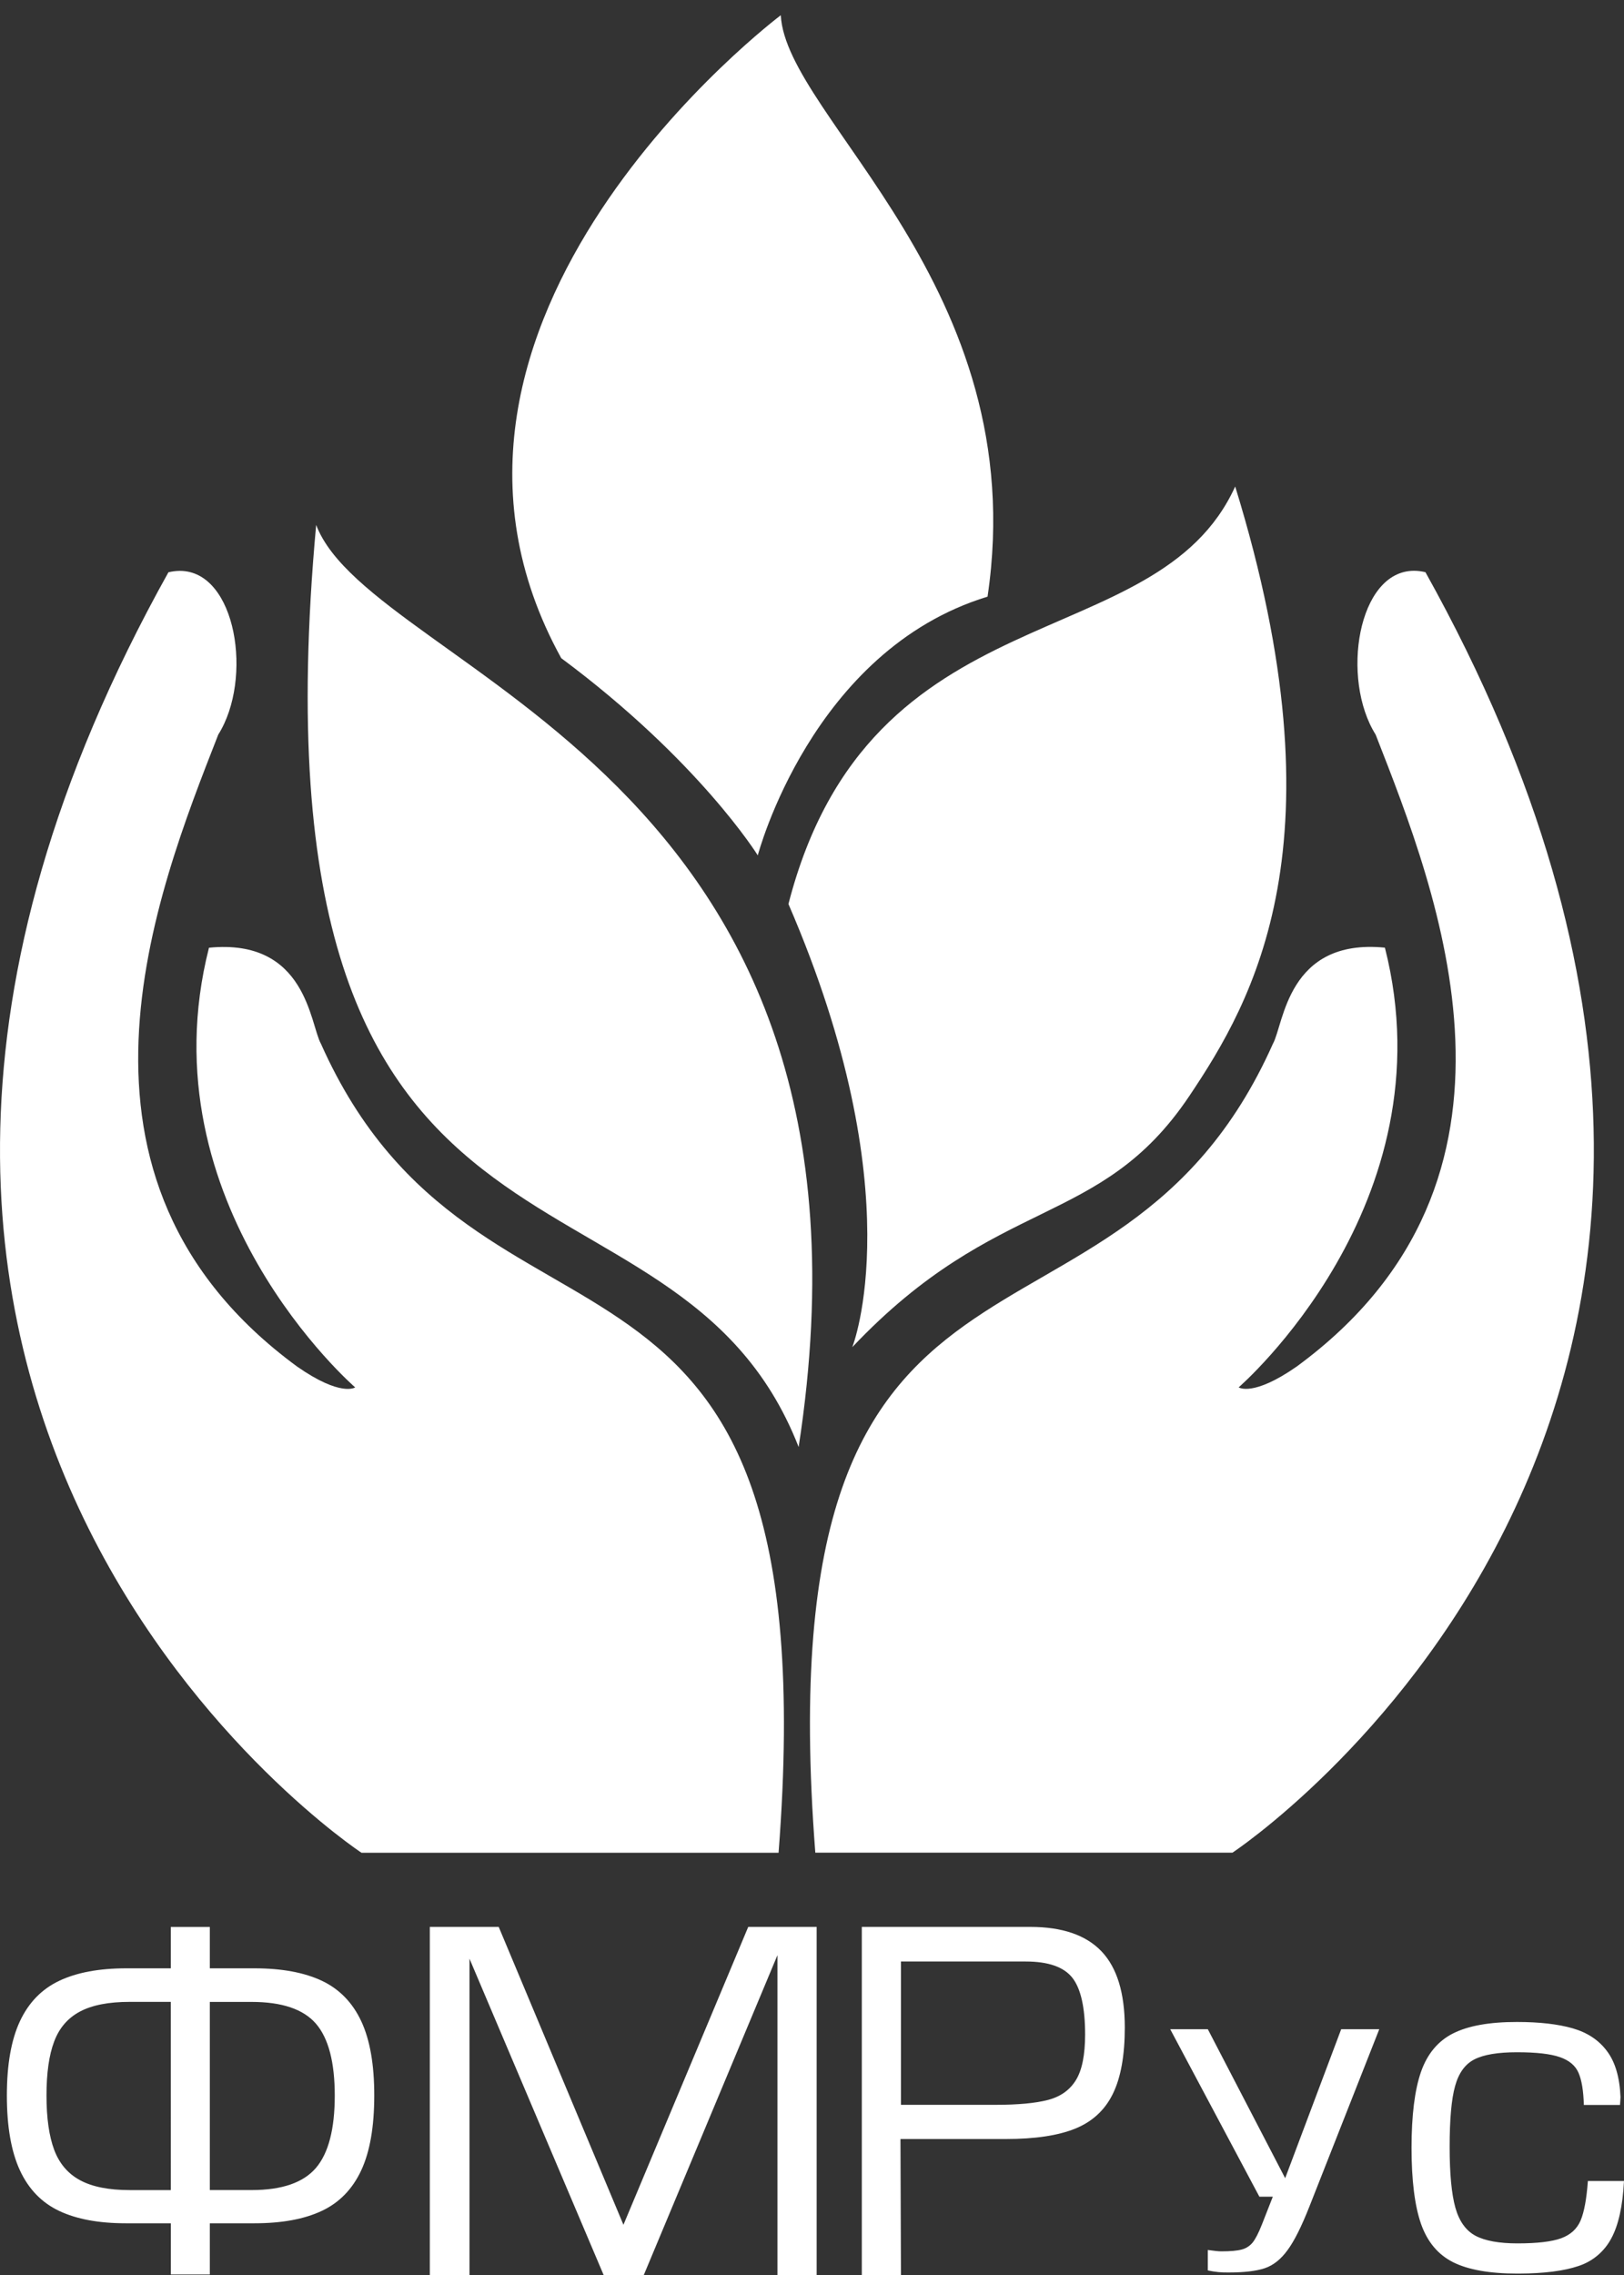
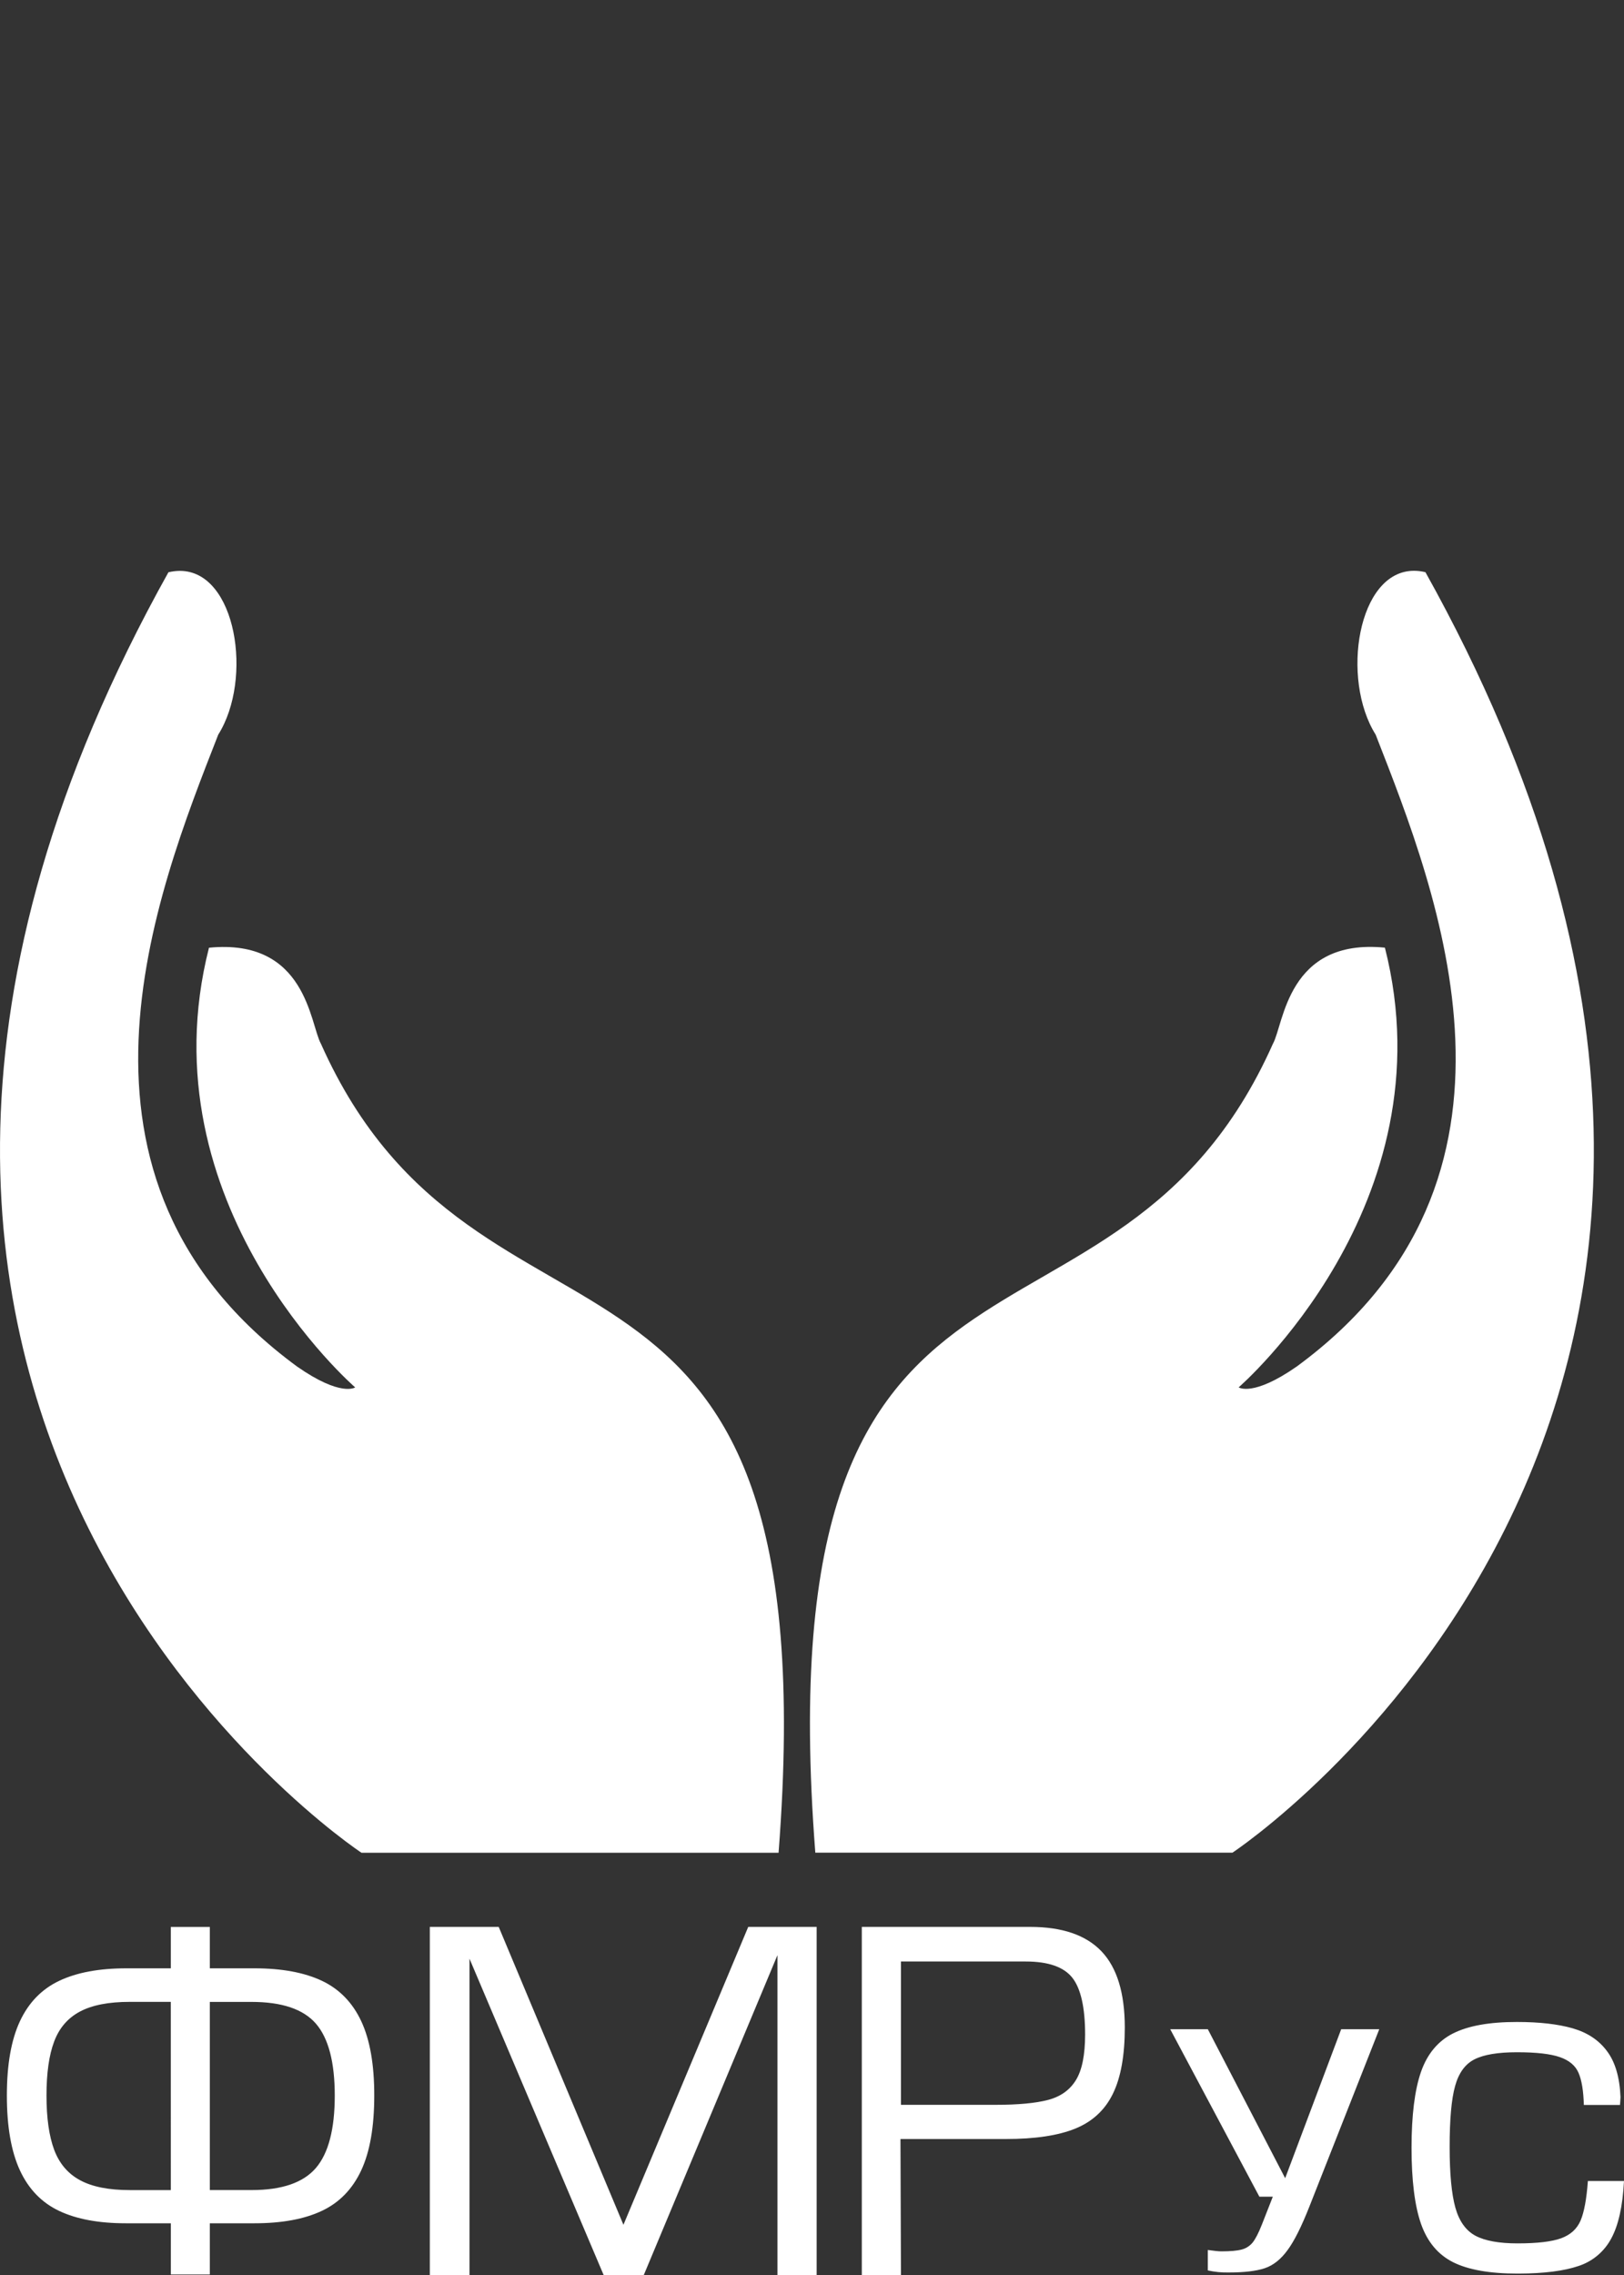
<svg xmlns="http://www.w3.org/2000/svg" width="75" height="105" viewBox="0 0 75 105" fill="none">
  <rect x="0" y="0" width="75" height="105" fill="#333333" stroke="none" />
  <path d="M16.684 93.288C17.086 94.15 17.286 95.293 17.284 96.719C17.284 98.155 17.085 99.305 16.683 100.169C16.279 101.034 15.674 101.659 14.863 102.04C14.051 102.423 13.015 102.613 11.753 102.613H9.691V104.976H7.889V102.613H5.806C4.561 102.613 3.534 102.423 2.727 102.04C1.92 101.657 1.318 101.031 0.917 100.164C0.517 99.296 0.317 98.147 0.317 96.719C0.317 95.293 0.517 94.151 0.92 93.288C1.323 92.426 1.929 91.803 2.738 91.421C3.546 91.038 4.577 90.846 5.829 90.846H7.888V88.935H9.691V90.846H11.754C13.016 90.846 14.052 91.038 14.866 91.421C15.674 91.804 16.281 92.426 16.684 93.288ZM7.888 101.081L7.887 92.394H5.989C5.02 92.394 4.255 92.542 3.695 92.84C3.135 93.136 2.736 93.598 2.501 94.225C2.264 94.849 2.147 95.682 2.147 96.718C2.147 97.758 2.267 98.594 2.504 99.228C2.744 99.862 3.143 100.329 3.706 100.63C4.268 100.932 5.029 101.081 5.99 101.081H7.888ZM14.591 100.058C15.171 99.377 15.46 98.264 15.46 96.719C15.46 95.181 15.171 94.076 14.593 93.403C14.012 92.731 13.022 92.396 11.618 92.396H9.691V101.08H11.62C13.021 101.08 14.008 100.739 14.591 100.058ZM34.555 88.934H37.715V105.002H35.904V90.239L29.731 105.002H27.878L21.682 90.401V105.002H19.85V88.934H23.032L28.792 102.683L34.555 88.934ZM50.867 90.059C51.585 90.811 51.943 91.98 51.946 93.569C51.946 94.862 51.763 95.885 51.396 96.634C51.03 97.386 50.448 97.922 49.66 98.243C48.868 98.564 47.801 98.724 46.456 98.724H41.586L41.608 105.002H39.8V88.934H47.577C49.053 88.934 50.148 89.308 50.867 90.059ZM49.691 96C49.974 95.537 50.111 94.841 50.113 93.908C50.113 92.657 49.915 91.781 49.523 91.281C49.128 90.781 48.411 90.531 47.369 90.531H41.608V97.146H45.971C47.015 97.146 47.828 97.071 48.404 96.919C48.982 96.767 49.41 96.46 49.691 96ZM61.939 93.656H63.698L60.474 101.833C60.112 102.751 59.778 103.424 59.464 103.849C59.155 104.275 58.803 104.555 58.41 104.687C58.018 104.818 57.462 104.884 56.743 104.884C56.419 104.891 56.096 104.859 55.78 104.789V103.845C56.075 103.888 56.281 103.909 56.4 103.909C56.822 103.909 57.138 103.881 57.347 103.824C57.545 103.772 57.721 103.659 57.851 103.5C57.978 103.341 58.122 103.065 58.278 102.669L58.782 101.385H58.161L54.043 93.656H55.78L59.352 100.532L61.939 93.656ZM67.104 93.852C67.802 93.497 68.788 93.321 70.059 93.322C71.093 93.322 71.951 93.42 72.63 93.615C73.309 93.811 73.84 94.16 74.215 94.668C74.596 95.173 74.801 95.881 74.839 96.789C74.839 96.83 74.833 96.888 74.828 96.97C74.82 97.053 74.815 97.112 74.815 97.152H73.145C73.128 96.498 73.046 96.003 72.9 95.669C72.756 95.334 72.469 95.093 72.037 94.944C71.608 94.794 70.949 94.719 70.059 94.719C69.178 94.719 68.525 94.829 68.096 95.046C67.664 95.265 67.367 95.674 67.199 96.281C67.03 96.884 66.948 97.819 66.948 99.086C66.948 100.328 67.036 101.261 67.212 101.891C67.388 102.518 67.698 102.95 68.137 103.187C68.579 103.422 69.227 103.541 70.081 103.541C70.993 103.541 71.666 103.462 72.098 103.304C72.529 103.146 72.827 102.875 72.994 102.489C73.159 102.1 73.272 101.493 73.332 100.661H75C74.941 101.813 74.746 102.699 74.412 103.313C74.091 103.919 73.547 104.375 72.896 104.586C72.228 104.813 71.308 104.931 70.135 104.935H70.079C68.795 104.935 67.805 104.759 67.107 104.41C66.408 104.058 65.915 103.466 65.624 102.635C65.334 101.8 65.188 100.631 65.188 99.126C65.188 97.633 65.334 96.468 65.621 95.635C65.91 94.802 66.403 94.208 67.101 93.852H67.104ZM8.307 26.348C10.911 26.348 11.699 31.334 10.079 33.907C7.203 41.259 1.928 54.42 13.718 63.07C15.75 64.489 16.403 64.034 16.403 64.034C16.403 64.034 6.634 55.595 9.651 43.741C14.16 43.297 14.315 47.274 14.823 48.178C22.155 64.611 38.399 53.945 35.956 85.511H16.693C16.693 85.511 -13.93 65.331 7.778 26.413C7.951 26.371 8.128 26.349 8.307 26.348ZM63.531 33.907C61.911 31.334 62.699 26.344 65.303 26.344C65.471 26.344 65.646 26.365 65.83 26.409C87.537 65.33 56.917 85.508 56.917 85.508H37.653C35.209 53.942 51.456 64.608 58.786 48.175C59.294 47.271 59.448 43.294 63.958 43.738C66.972 55.593 57.204 64.032 57.204 64.032C57.204 64.032 57.858 64.486 59.891 63.067C71.68 54.419 66.406 41.258 63.531 33.907Z" fill="white" />
-   <path d="M36.883 66.785C31.105 52.008 11.182 61.585 14.601 24.227C17.195 31.084 41.717 35.458 36.883 66.785ZM36.412 41.724C40.186 27.067 53.389 30.493 57.044 22.454C62.115 38.886 57.874 46.192 54.922 50.59C50.797 56.736 46.08 55.082 39.361 62.176C39.361 62.176 42.191 55.082 36.412 41.724ZM25.919 30.376C17.312 14.77 36.059 0.703 36.059 0.703C36.294 5.431 47.73 13.234 45.607 27.538C37.471 30.021 34.996 39.479 34.996 39.479C34.996 39.479 32.285 35.105 25.919 30.376Z" fill="white" />
</svg>